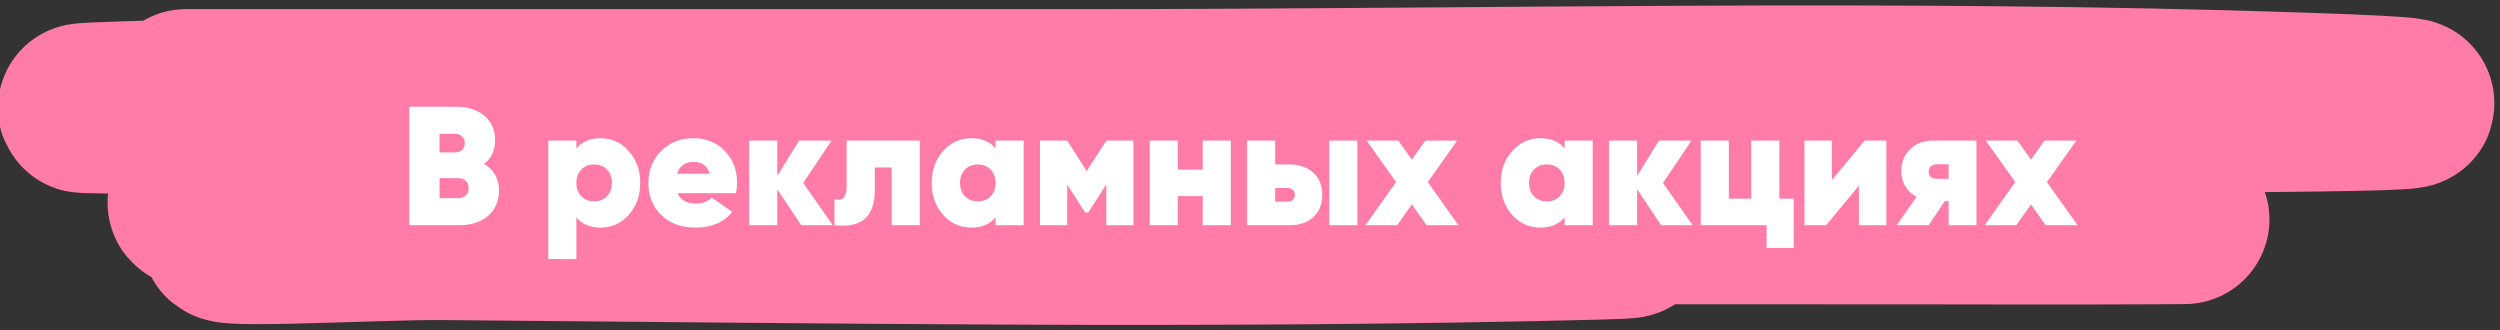
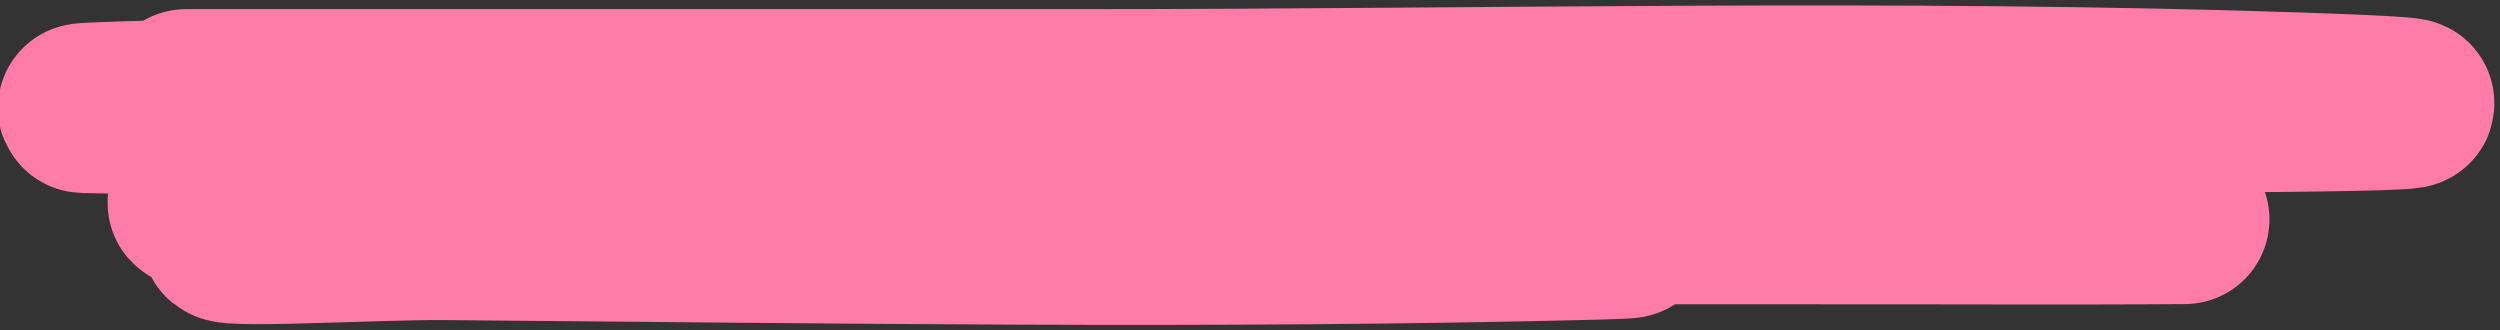
<svg xmlns="http://www.w3.org/2000/svg" width="333" height="44" viewBox="0 0 333 44" fill="none">
  <rect x="0" y="0" width="333" height="44" fill="#333333" stroke="none" />
  <path d="M24.772 12.493C64.574 12.493 104.376 12.493 144.177 12.493C198.223 12.493 252.875 11.119 306.886 12.958C377.06 15.348 166.356 14.169 96.087 14.169C69.504 14.169 -10.209 14.988 16.34 14.123C51.895 12.964 87.796 13.481 123.383 13.378C133.28 13.349 158.086 13.289 170.188 13.378C176.489 13.424 183.479 13.545 171.188 13.75C129.264 14.451 87.286 14.169 45.352 14.169C41.112 14.169 36.871 14.124 32.632 14.169C21.819 14.285 54.261 14.255 65.074 14.356C107.682 14.752 150.7 14.88 193.126 17.802C235.77 20.739 107.321 17.831 64.502 19.339C6.143 21.395 298.13 22.341 239.716 23.578C200.922 24.399 162.048 24.144 123.24 24.23C120.244 24.236 83.984 24.247 76.507 24.602C71.539 24.839 86.257 26.068 91.227 26.279C137.165 28.232 183.267 28.701 229.283 29.074C255.364 29.285 307.78 29.163 285.735 29.26C273.15 29.315 264.25 29.26 253.508 29.26C215.04 29.26 176.571 29.23 138.104 29.26C127.337 29.268 95.359 27.744 105.805 29.446C118.749 31.555 132.48 29.939 145.821 30.098C168.049 30.363 234.706 30.749 212.491 31.309C161.413 32.597 110.027 31.766 58.928 31.356C49.876 31.283 23.186 32.849 31.775 30.983C39.119 29.388 47.257 30.937 54.998 30.937C86.126 30.937 117.273 31.06 148.393 30.517C151.396 30.465 154.406 30.462 157.397 30.285C162.617 29.975 146.917 30.118 141.676 30.098C108.004 29.97 74.242 29.983 40.635 28.422C35.882 28.201 21.836 27.211 26.558 26.791C32.191 26.291 49.243 26.143 43.565 25.953C38.247 25.775 32.215 26.423 27.058 25.348C22.777 24.454 35.712 23.425 40.207 23.391C112.216 22.852 184.279 23.391 256.294 23.391" stroke="#FF7CA9" stroke-width="22.55" stroke-linecap="round" />
-   <path d="M64.481 21.837C65.804 22.619 66.466 23.799 66.466 25.377C66.466 26.775 65.985 27.895 65.023 28.737C64.06 29.579 62.775 30 61.166 30H54.514V14.215H60.738C62.317 14.215 63.579 14.621 64.526 15.433C65.474 16.23 65.947 17.319 65.947 18.702C65.947 20.025 65.459 21.07 64.481 21.837ZM60.625 17.823H58.551V20.303H60.625C60.986 20.303 61.287 20.198 61.527 19.988C61.783 19.762 61.911 19.454 61.911 19.063C61.911 18.687 61.79 18.387 61.55 18.161C61.309 17.936 61.001 17.823 60.625 17.823ZM61.054 26.392C61.46 26.392 61.79 26.272 62.046 26.031C62.301 25.776 62.429 25.452 62.429 25.061C62.429 24.656 62.301 24.332 62.046 24.092C61.79 23.851 61.46 23.731 61.054 23.731H58.551V26.392H61.054ZM79.976 18.409C81.479 18.409 82.735 18.981 83.742 20.123C84.764 21.251 85.275 22.664 85.275 24.363C85.275 26.061 84.764 27.482 83.742 28.624C82.735 29.752 81.479 30.316 79.976 30.316C78.608 30.316 77.541 29.865 76.774 28.963V34.51H73.031V18.725H76.774V19.762C77.541 18.86 78.608 18.409 79.976 18.409ZM77.428 26.144C77.864 26.595 78.435 26.82 79.142 26.82C79.848 26.82 80.419 26.595 80.856 26.144C81.291 25.693 81.509 25.099 81.509 24.363C81.509 23.626 81.291 23.032 80.856 22.581C80.419 22.13 79.848 21.904 79.142 21.904C78.435 21.904 77.864 22.13 77.428 22.581C76.992 23.032 76.774 23.626 76.774 24.363C76.774 25.099 76.992 25.693 77.428 26.144ZM90.242 25.738C90.617 26.655 91.459 27.114 92.767 27.114C93.579 27.114 94.263 26.851 94.819 26.324L97.525 28.218C96.413 29.617 94.797 30.316 92.677 30.316C90.768 30.316 89.234 29.759 88.077 28.647C86.934 27.52 86.363 26.099 86.363 24.385C86.363 22.686 86.927 21.266 88.054 20.123C89.182 18.981 90.617 18.409 92.361 18.409C94.045 18.409 95.436 18.973 96.533 20.101C97.63 21.228 98.179 22.641 98.179 24.34C98.179 24.836 98.126 25.302 98.021 25.738H90.242ZM90.197 23.145H94.526C94.225 22.093 93.519 21.566 92.406 21.566C91.249 21.566 90.512 22.093 90.197 23.145ZM110.926 30H106.732L103.53 25.197V30H99.787V18.725H103.53V23.438L106.439 18.725H110.769L106.98 24.363L110.926 30ZM122.517 18.725V30H118.774V22.31H116.519V25.332C116.519 27.106 116.075 28.376 115.188 29.143C114.316 29.91 112.971 30.195 111.152 30V26.527C111.693 26.678 112.099 26.61 112.369 26.324C112.64 26.024 112.775 25.512 112.775 24.791V18.725H122.517ZM132.609 18.725H136.352V30H132.609V28.963C131.842 29.865 130.775 30.316 129.407 30.316C127.904 30.316 126.641 29.752 125.619 28.624C124.611 27.482 124.108 26.061 124.108 24.363C124.108 22.664 124.611 21.251 125.619 20.123C126.641 18.981 127.904 18.409 129.407 18.409C130.775 18.409 131.842 18.86 132.609 19.762V18.725ZM128.528 26.144C128.964 26.595 129.535 26.82 130.241 26.82C130.948 26.82 131.519 26.595 131.955 26.144C132.391 25.693 132.609 25.099 132.609 24.363C132.609 23.626 132.391 23.032 131.955 22.581C131.519 22.13 130.948 21.904 130.241 21.904C129.535 21.904 128.964 22.13 128.528 22.581C128.092 23.032 127.874 23.626 127.874 24.363C127.874 25.099 128.092 25.693 128.528 26.144ZM150.97 18.725V30H147.362V24.565L144.949 28.309H144.543L142.153 24.588V30H138.523V18.725H142.153L144.746 22.784L147.362 18.725H150.97ZM160.203 18.725H163.946V30H160.203V26.121H156.888V30H153.145V18.725H156.888V22.604H160.203V18.725ZM171.708 21.904C173.061 21.904 174.136 22.273 174.932 23.009C175.729 23.731 176.128 24.708 176.128 25.941C176.128 27.189 175.729 28.181 174.932 28.918C174.151 29.639 173.076 30 171.708 30H166.115V18.725H169.859V21.904H171.708ZM177.052 18.725H180.795V30H177.052V18.725ZM171.482 26.866C171.783 26.866 172.024 26.783 172.204 26.617C172.384 26.452 172.475 26.227 172.475 25.941C172.475 25.67 172.384 25.452 172.204 25.287C172.024 25.122 171.783 25.039 171.482 25.039H169.859V26.866H171.482ZM194.259 30H190.02L188.058 27.226L186.096 30H181.879L185.961 24.25L182.037 18.725H186.254L188.058 21.273L189.862 18.725H194.102L190.178 24.25L194.259 30ZM208.407 18.725H212.15V30H208.407V28.963C207.64 29.865 206.573 30.316 205.205 30.316C203.702 30.316 202.439 29.752 201.417 28.624C200.409 27.482 199.906 26.061 199.906 24.363C199.906 22.664 200.409 21.251 201.417 20.123C202.439 18.981 203.702 18.409 205.205 18.409C206.573 18.409 207.64 18.86 208.407 19.762V18.725ZM204.326 26.144C204.761 26.595 205.333 26.82 206.039 26.82C206.746 26.82 207.317 26.595 207.753 26.144C208.189 25.693 208.407 25.099 208.407 24.363C208.407 23.626 208.189 23.032 207.753 22.581C207.317 22.13 206.746 21.904 206.039 21.904C205.333 21.904 204.761 22.13 204.326 22.581C203.89 23.032 203.672 23.626 203.672 24.363C203.672 25.099 203.89 25.693 204.326 26.144ZM225.46 30H221.266L218.064 25.197V30H214.32V18.725H218.064V23.438L220.973 18.725H225.302L221.514 24.363L225.46 30ZM237.006 26.46H238.922V33.022H235.314V30H226.542V18.725H230.286V26.46H233.262V18.725H237.006V26.46ZM248.378 18.725H251.264V30H247.611V24.723L243.236 30H240.35V18.725H244.003V24.002L248.378 18.725ZM263.262 18.725V30H259.564V26.798H259.046L256.903 30H252.641L255.28 26.234C254.633 25.873 254.13 25.392 253.769 24.791C253.423 24.175 253.25 23.513 253.25 22.807C253.25 21.634 253.634 20.664 254.4 19.898C255.182 19.116 256.234 18.725 257.557 18.725H263.262ZM257.963 21.882C257.647 21.882 257.392 21.972 257.196 22.153C257.001 22.318 256.903 22.558 256.903 22.874C256.903 23.175 257.001 23.408 257.196 23.573C257.392 23.739 257.647 23.821 257.963 23.821H259.564V21.882H257.963ZM276.73 30H272.49L270.529 27.226L268.567 30H264.35L268.431 24.25L264.508 18.725H268.725L270.529 21.273L272.333 18.725H276.572L272.648 24.25L276.73 30Z" fill="white" />
</svg>